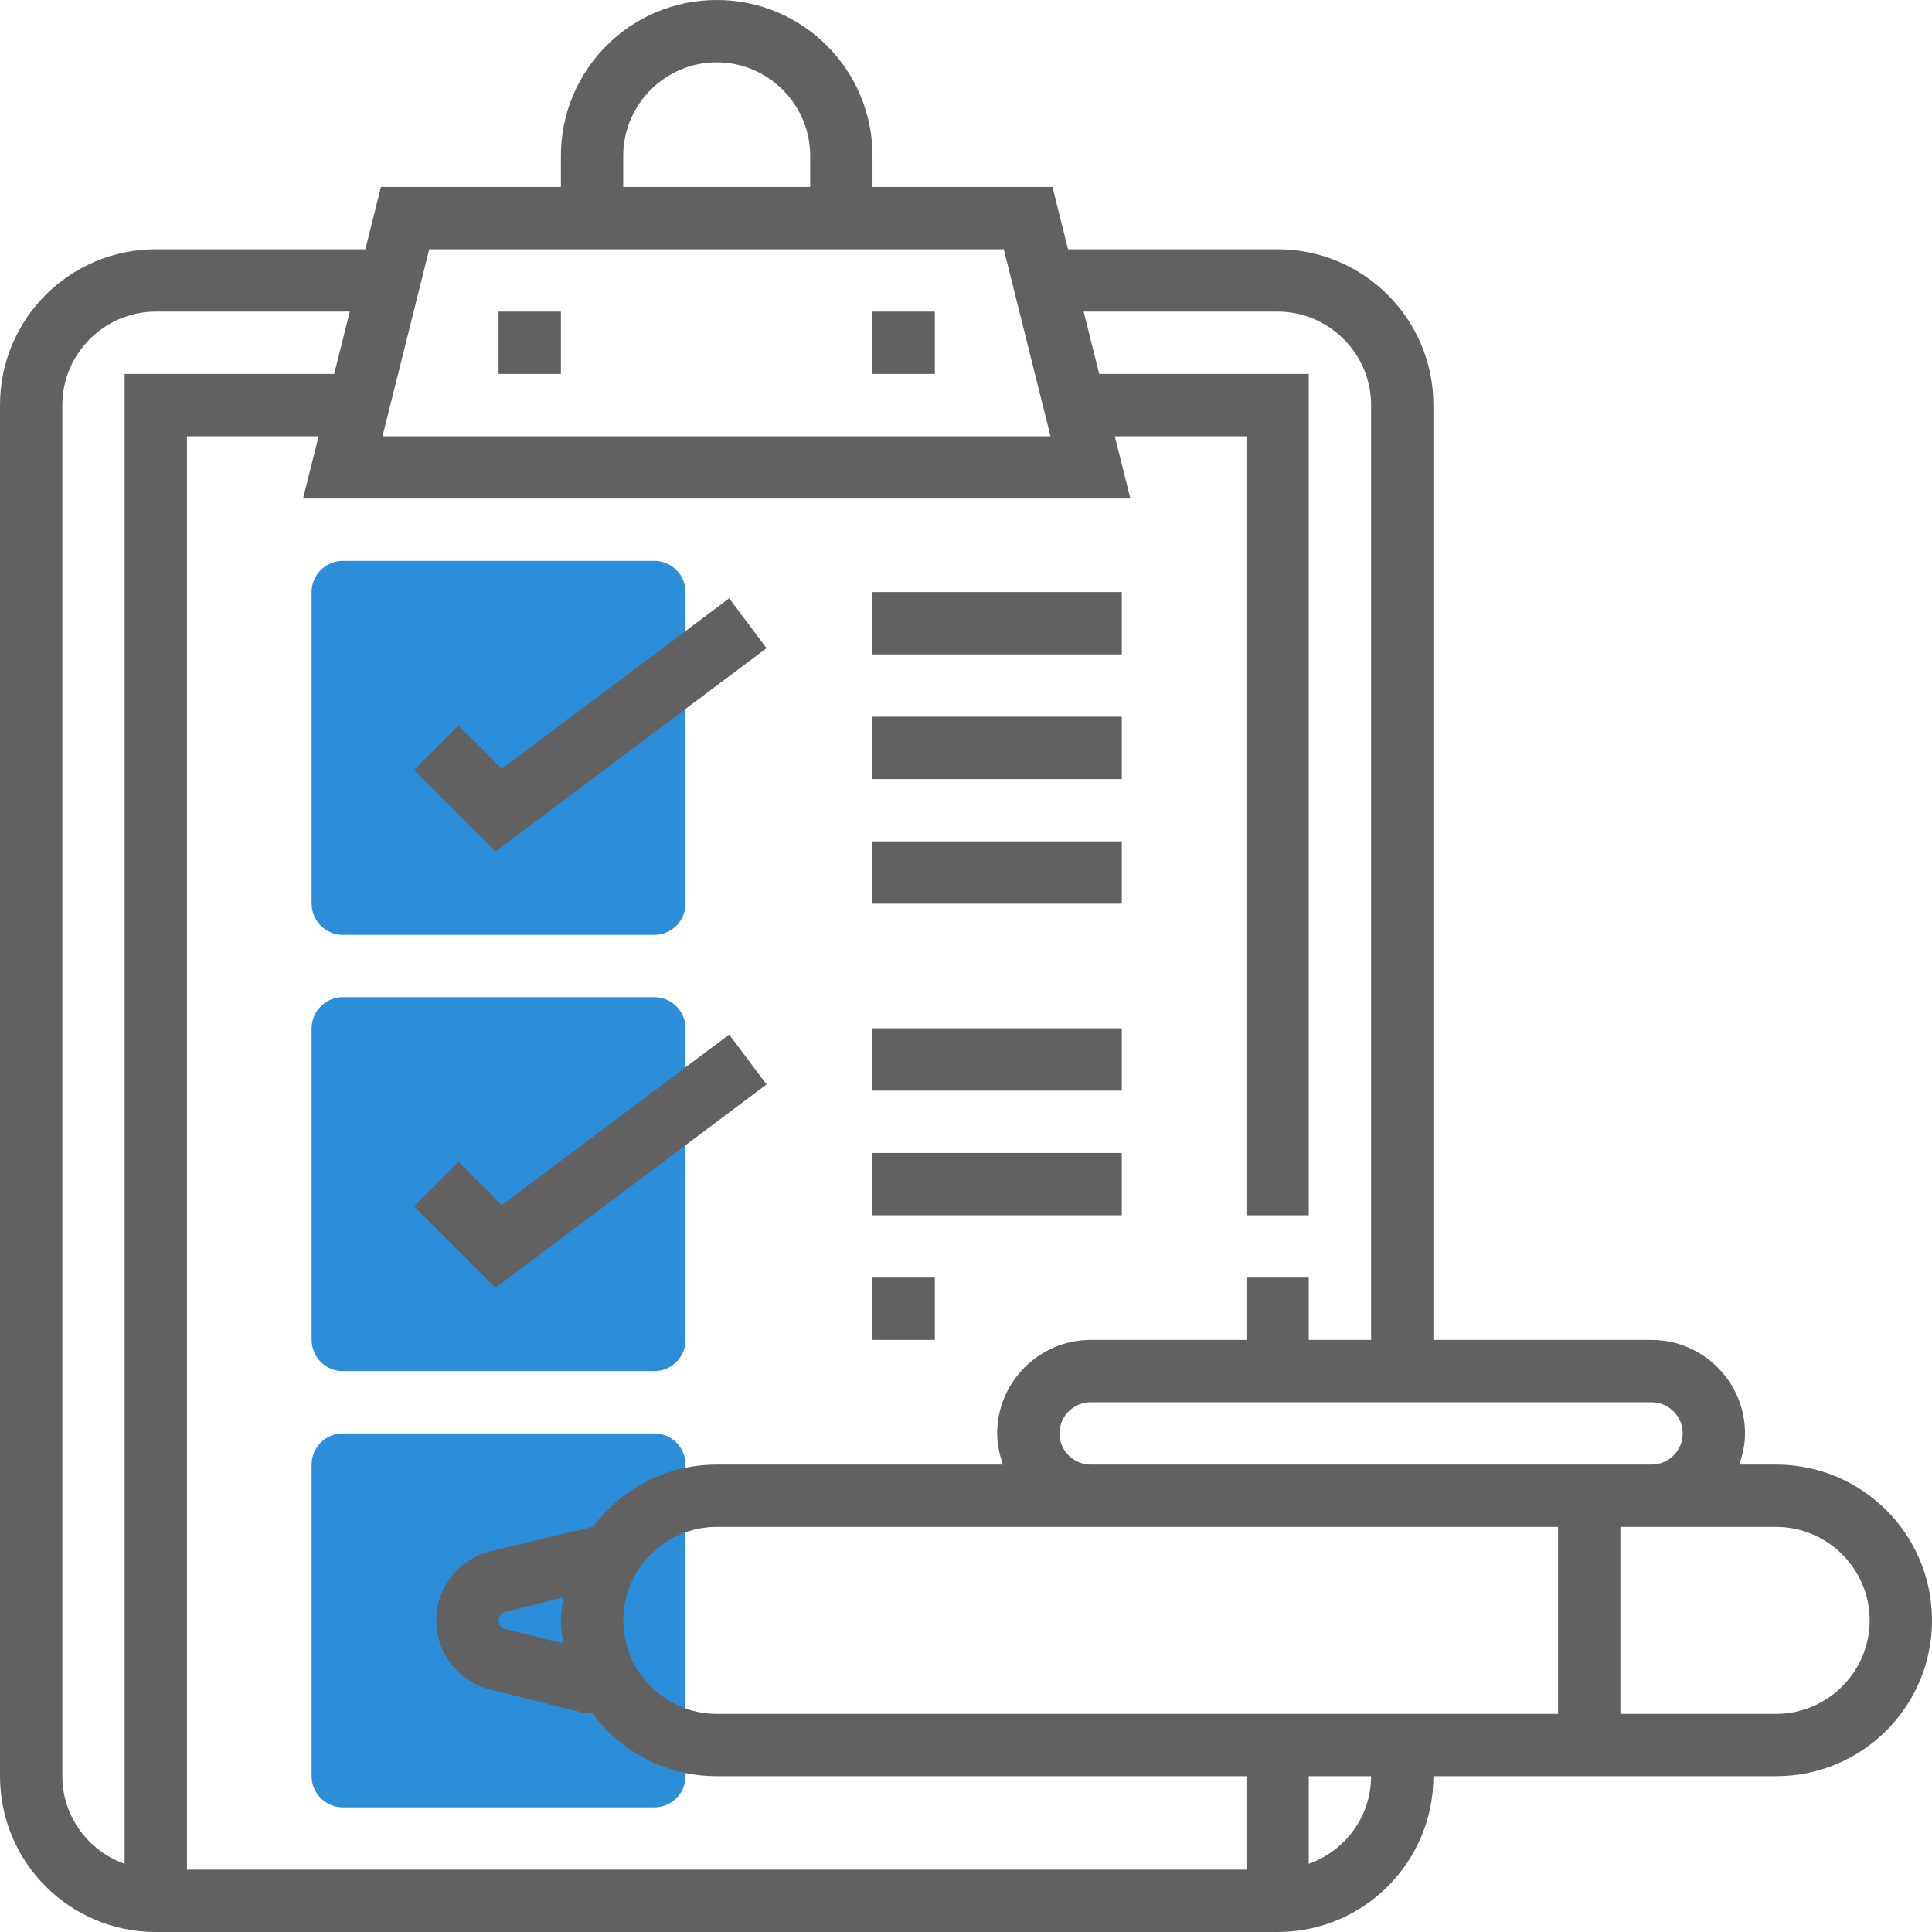
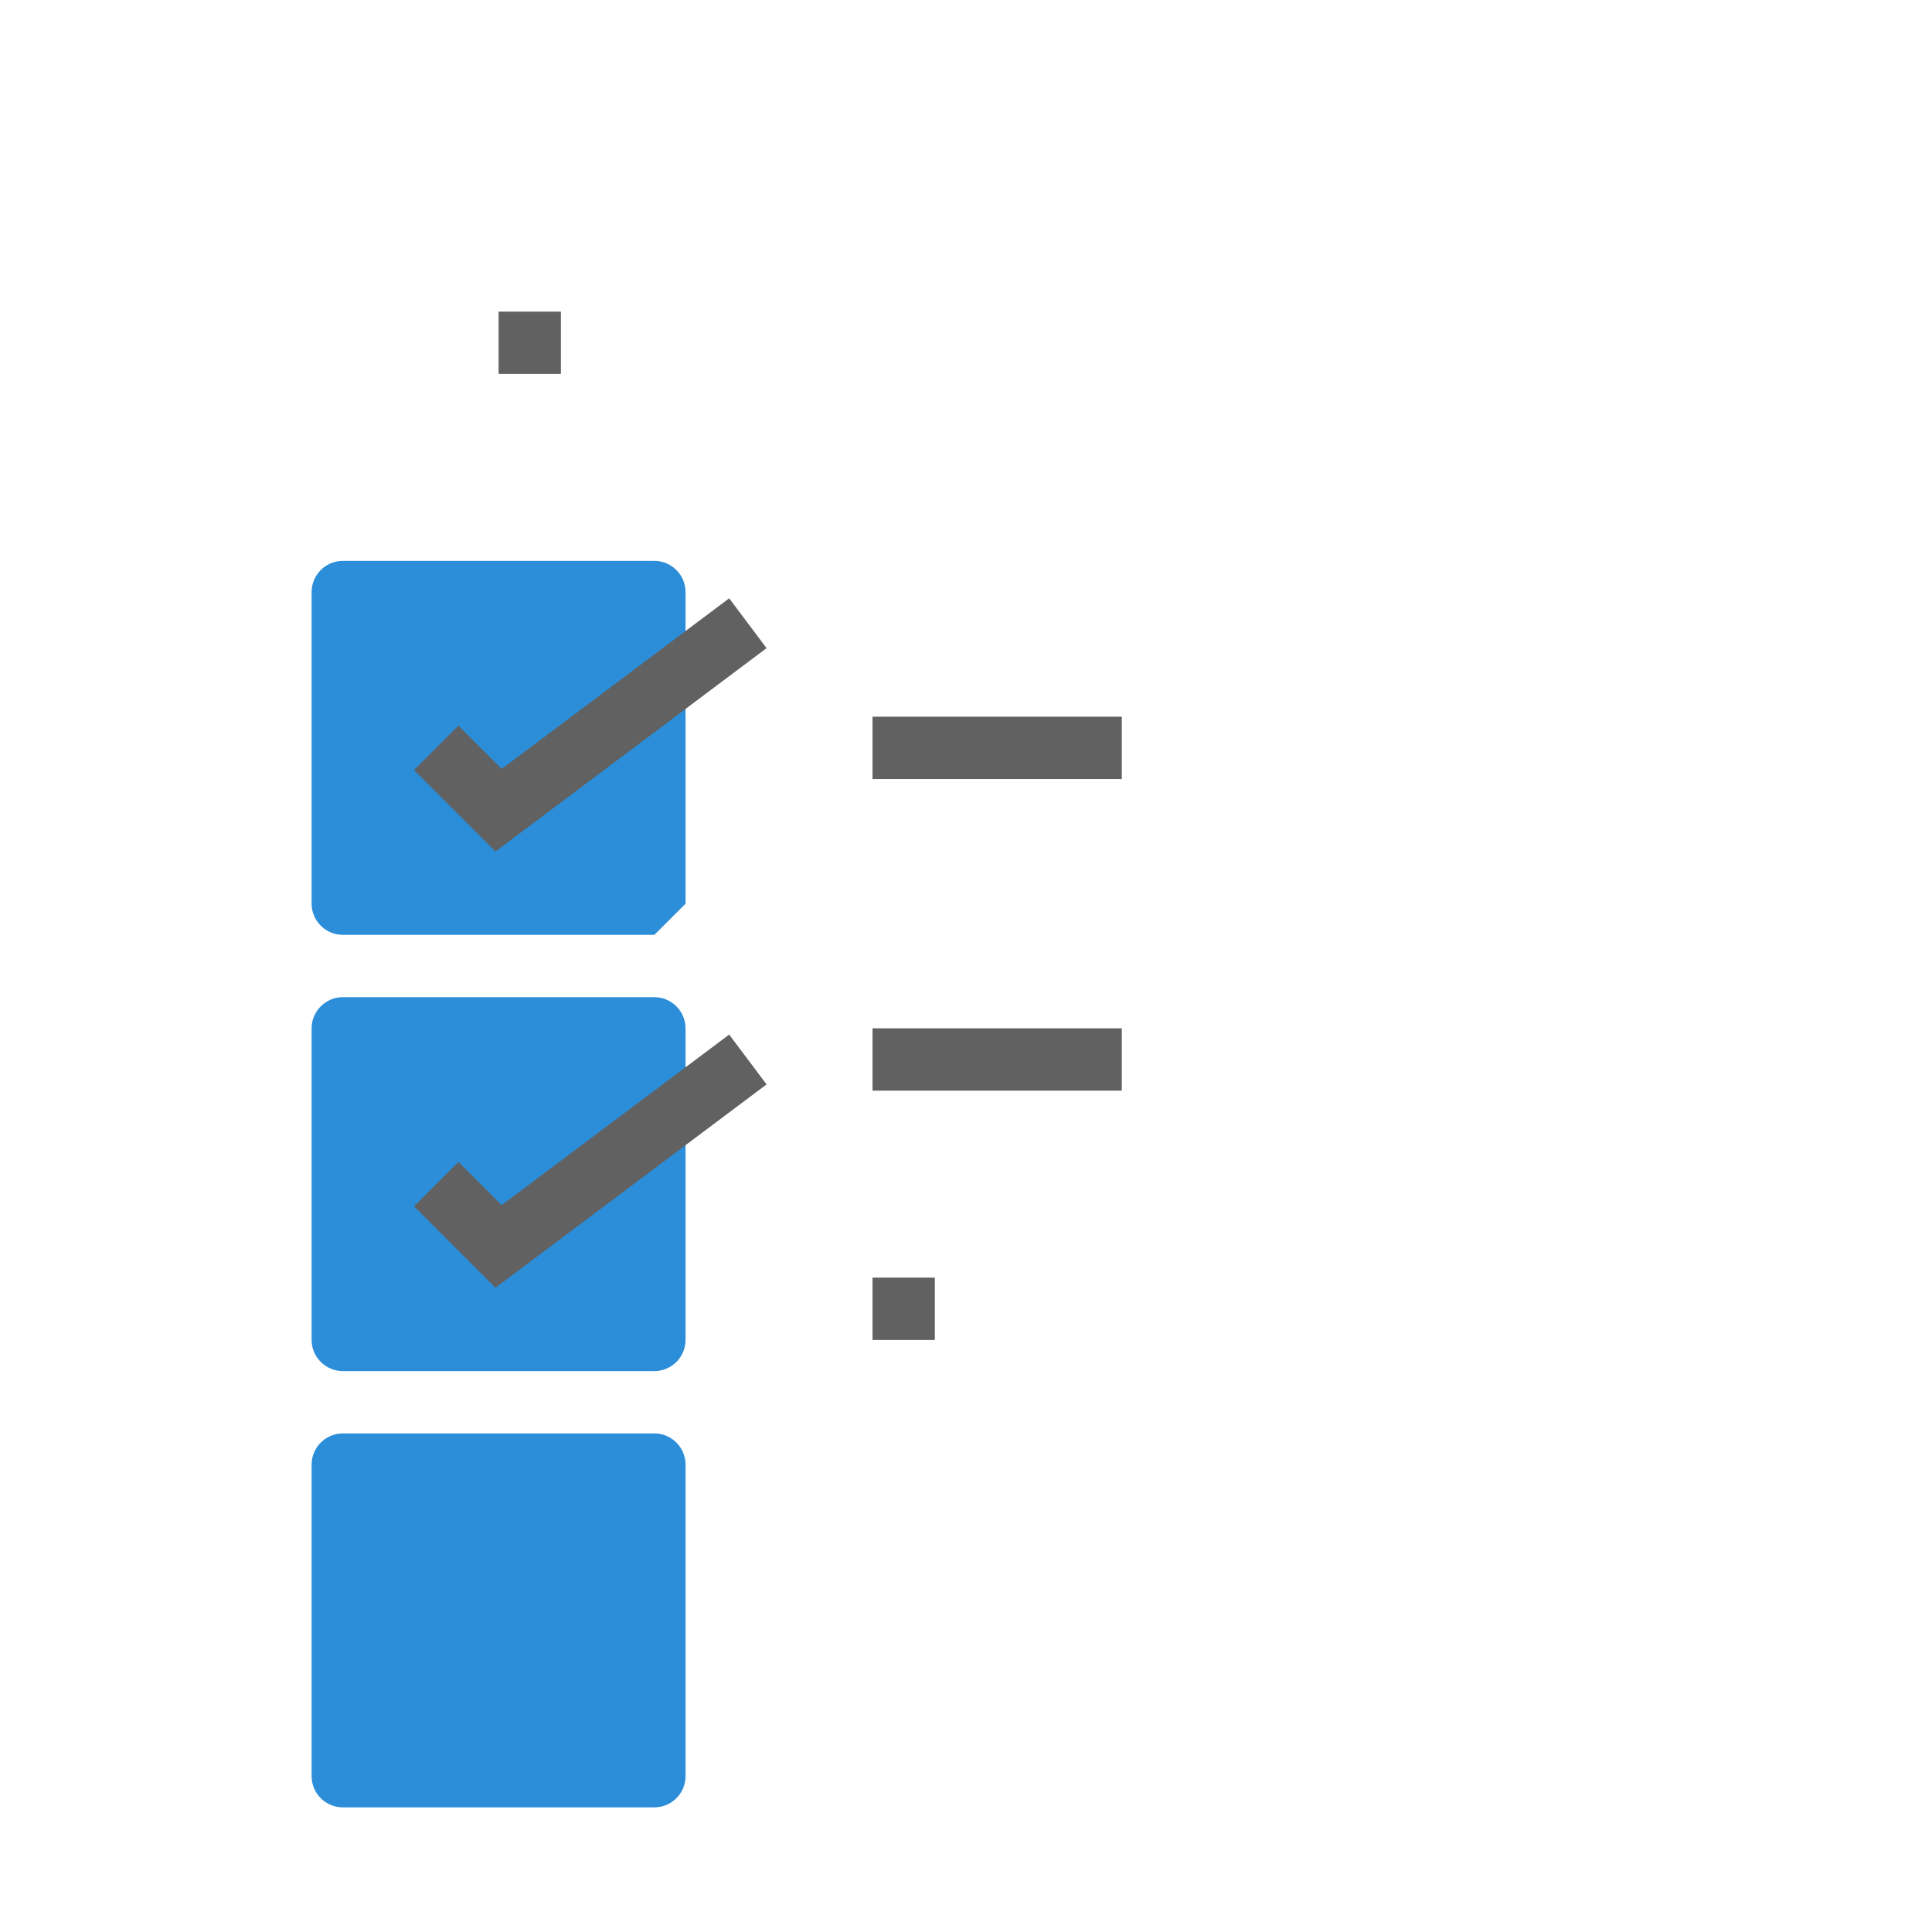
<svg xmlns="http://www.w3.org/2000/svg" version="1.1" id="Capa_1" x="0px" y="0px" viewBox="0 0 496 496" style="enable-background:new 0 0 496 496;" xml:space="preserve">
  <style type="text/css">
	.st0{fill:#2C8DD9;}
	.st1{fill:#616161;}
</style>
  <g>
    <path class="st0" d="M168,464H88c-4.4,0-8-3.6-8-8v-80c0-4.4,3.6-8,8-8h80c4.4,0,8,3.6,8,8v80C176,460.4,172.4,464,168,464z" />
    <path class="st0" d="M168,352H88c-4.4,0-8-3.6-8-8v-80c0-4.4,3.6-8,8-8h80c4.4,0,8,3.6,8,8v80C176,348.4,172.4,352,168,352z" />
-     <path class="st0" d="M168,240H88c-4.4,0-8-3.6-8-8v-80c0-4.4,3.6-8,8-8h80c4.4,0,8,3.6,8,8v80C176,236.4,172.4,240,168,240z" />
+     <path class="st0" d="M168,240H88c-4.4,0-8-3.6-8-8v-80c0-4.4,3.6-8,8-8h80c4.4,0,8,3.6,8,8v80z" />
  </g>
-   <path class="st1" d="M456,376h-9.5c0.9-2.5,1.5-5.2,1.5-8c0-13.2-10.8-24-24-24h-56V104c0-22.1-17.9-40-40-40h-53.8l-4-16H224v-8  c0-22.1-17.9-40-40-40s-40,17.9-40,40v8H97.8l-4,16H40C17.9,64,0,81.9,0,104v352c0,22.1,17.9,40,40,40h288c22.1,0,40-17.9,40-40h88  c22.1,0,40-17.9,40-40S478.1,376,456,376z M432,368c0,4.4-3.6,8-8,8H280c-4.4,0-8-3.6-8-8s3.6-8,8-8h144  C428.4,360,432,363.6,432,368z M184,440c-13.2,0-24-10.8-24-24s10.8-24,24-24h96h120v48H184z M144.6,421.9l-14.9-3.7  c-1-0.3-1.7-1.2-1.7-2.2s0.7-1.9,1.7-2.2l14.9-3.7c-0.3,1.9-0.6,3.9-0.6,5.9S144.3,420,144.6,421.9z M160,40c0-13.2,10.8-24,24-24  s24,10.8,24,24v8h-48V40z M110.2,64h147.5l12,48H98.2L110.2,64z M290.2,128l-4-16H320v200h16V96h-53.8l-4-16H328  c13.2,0,24,10.8,24,24v240h-16v-16h-16v16h-40c-13.2,0-24,10.8-24,24c0,2.8,0.6,5.5,1.5,8H184c-13,0-24.5,6.3-31.8,16H152l-26.2,6.3  c-8.1,2-13.8,9.3-13.8,17.7s5.7,15.7,13.8,17.7l24.2,6.1l2,0c7.3,9.8,18.8,16.2,32,16.2h136v24H48V112h33.8l-4,16H290.2z M16,456  V104c0-13.2,10.8-24,24-24h49.8l-4,16H32v382.5C22.7,475.2,16,466.4,16,456z M336,478.5V456h16C352,466.4,345.3,475.2,336,478.5z   M456,440h-40v-48h8h32c13.2,0,24,10.8,24,24S469.2,440,456,440z" />
  <polygon class="st1" points="196.8,278.4 187.2,265.6 128.8,309.4 117.7,298.3 106.3,309.7 127.2,330.6 " />
  <polygon class="st1" points="196.8,166.4 187.2,153.6 128.8,197.4 117.7,186.3 106.3,197.7 127.2,218.6 " />
-   <rect x="224" y="152" class="st1" width="64" height="16" />
  <rect x="224" y="184" class="st1" width="64" height="16" />
-   <rect x="224" y="216" class="st1" width="64" height="16" />
  <rect x="224" y="264" class="st1" width="64" height="16" />
-   <rect x="224" y="296" class="st1" width="64" height="16" />
  <rect x="224" y="328" class="st1" width="16" height="16" />
  <rect x="128" y="80" class="st1" width="16" height="16" />
-   <rect x="224" y="80" class="st1" width="16" height="16" />
</svg>